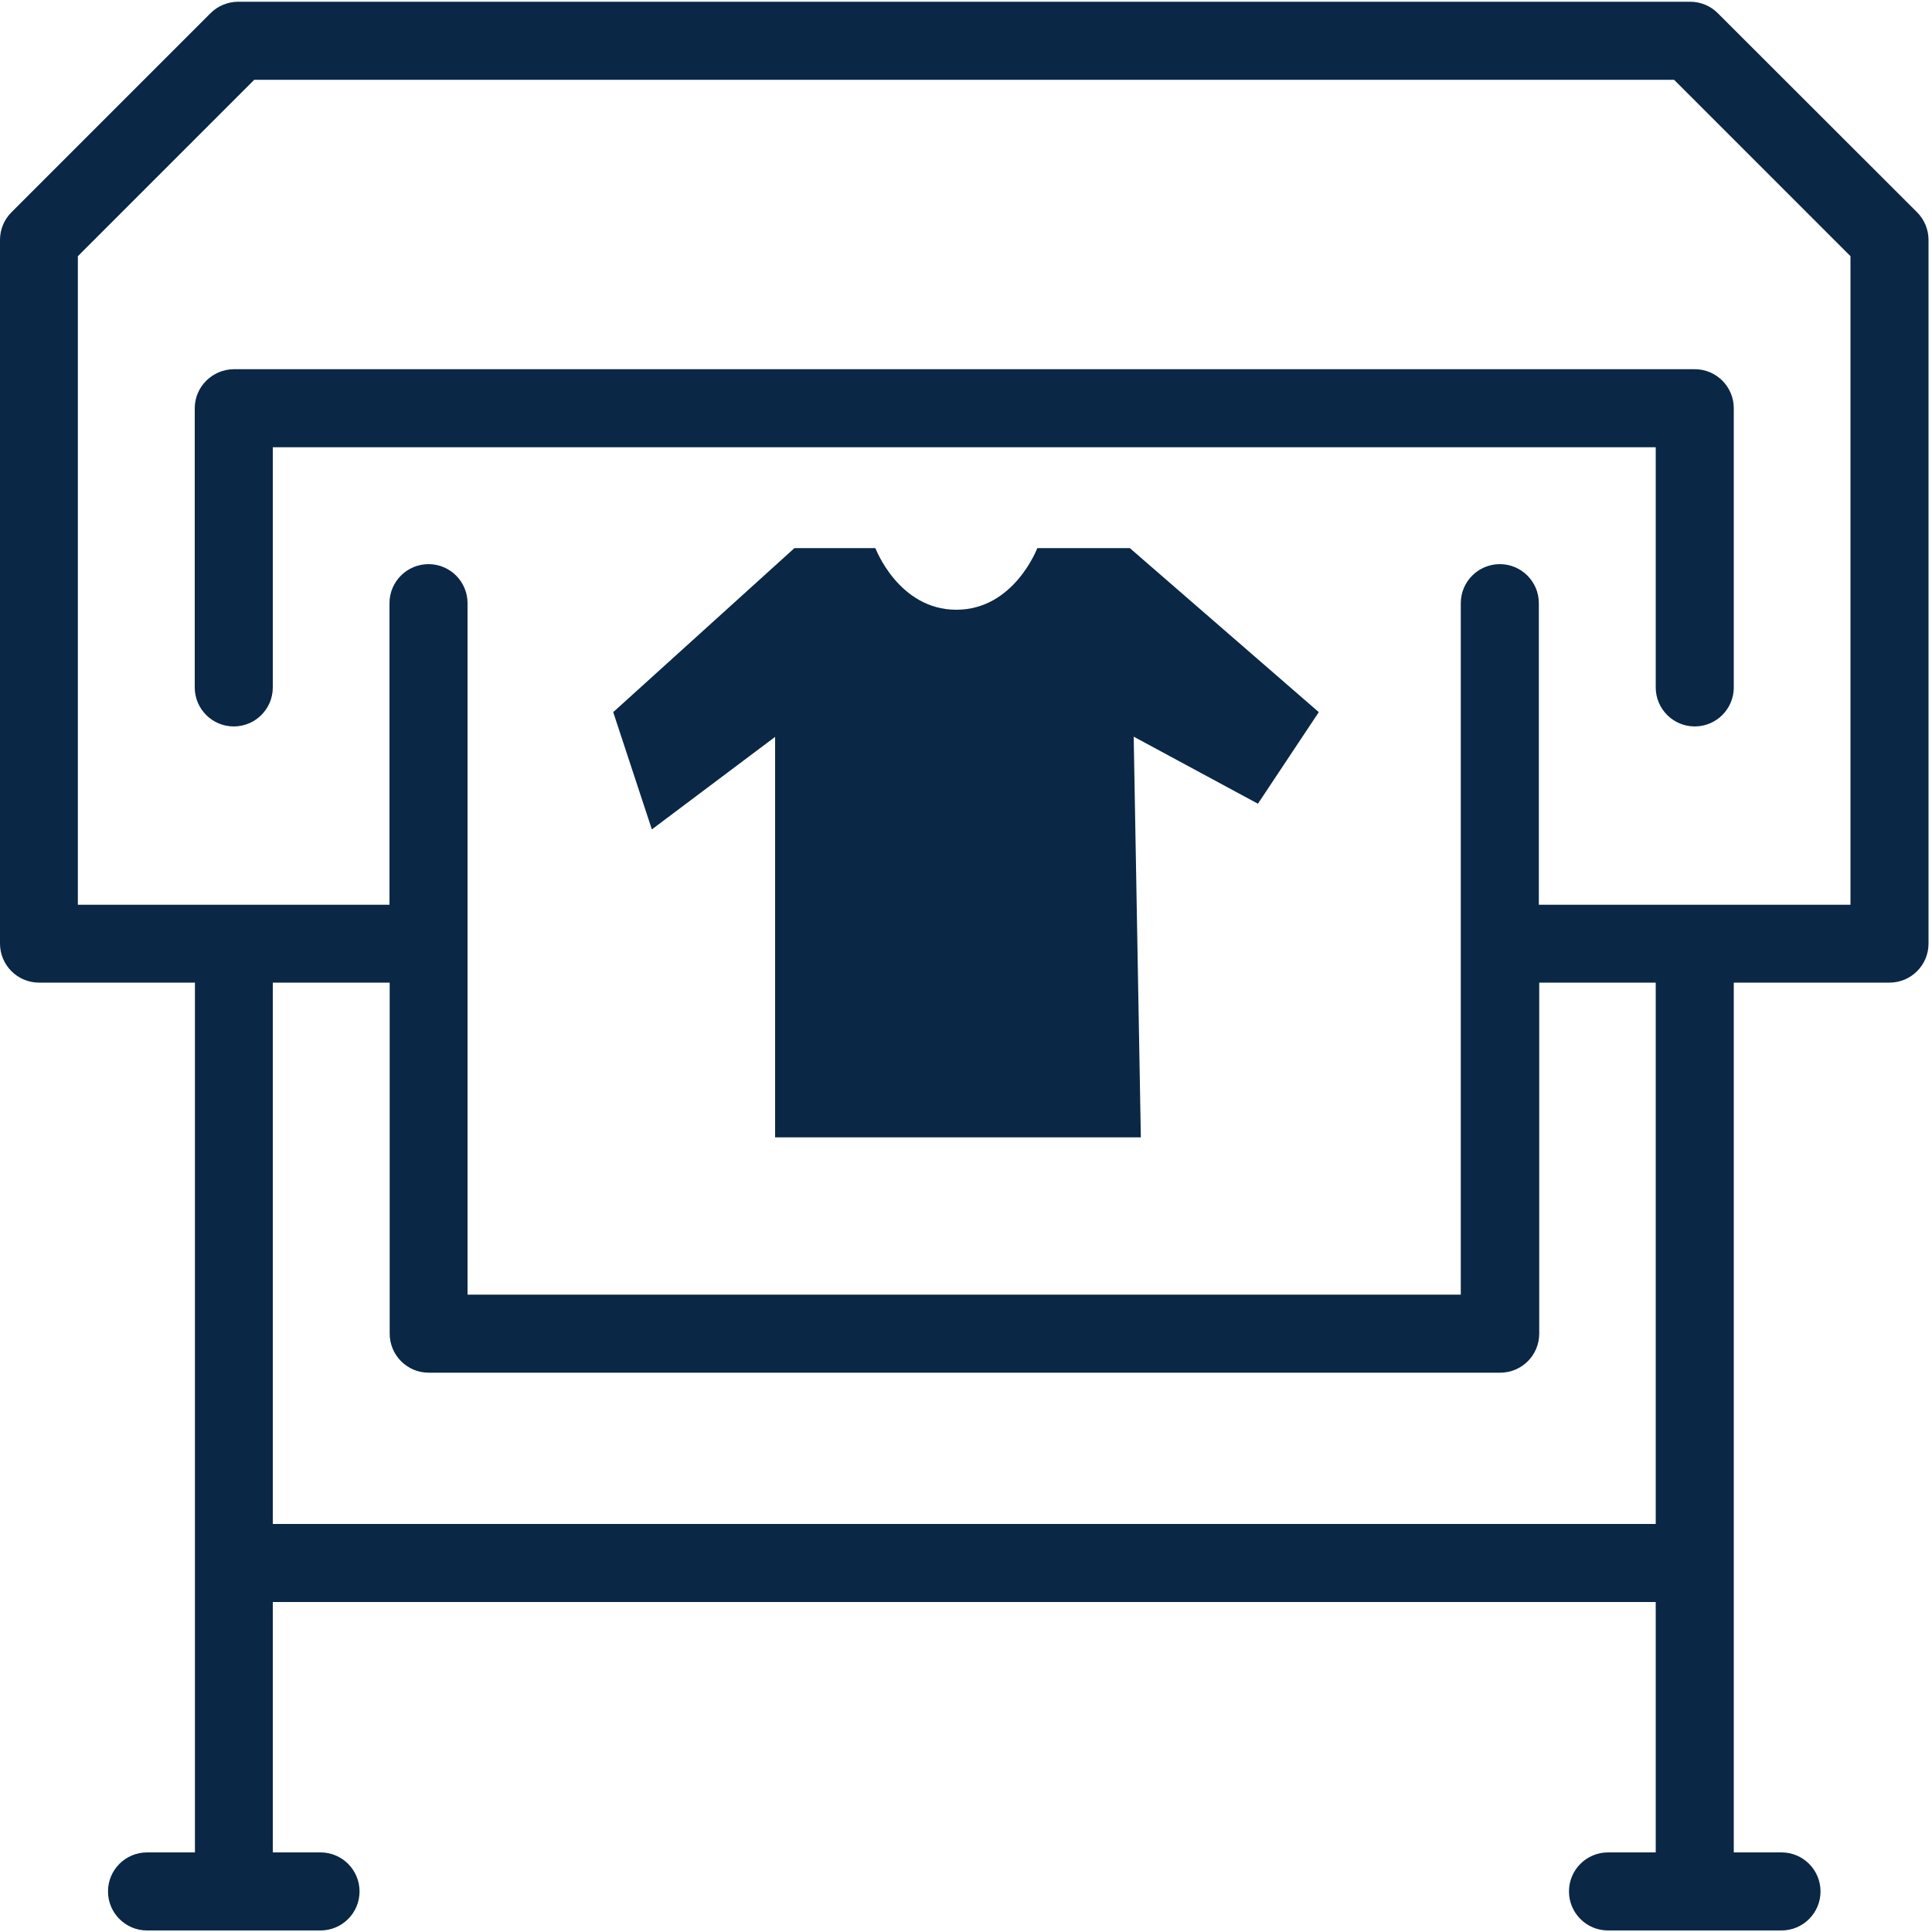
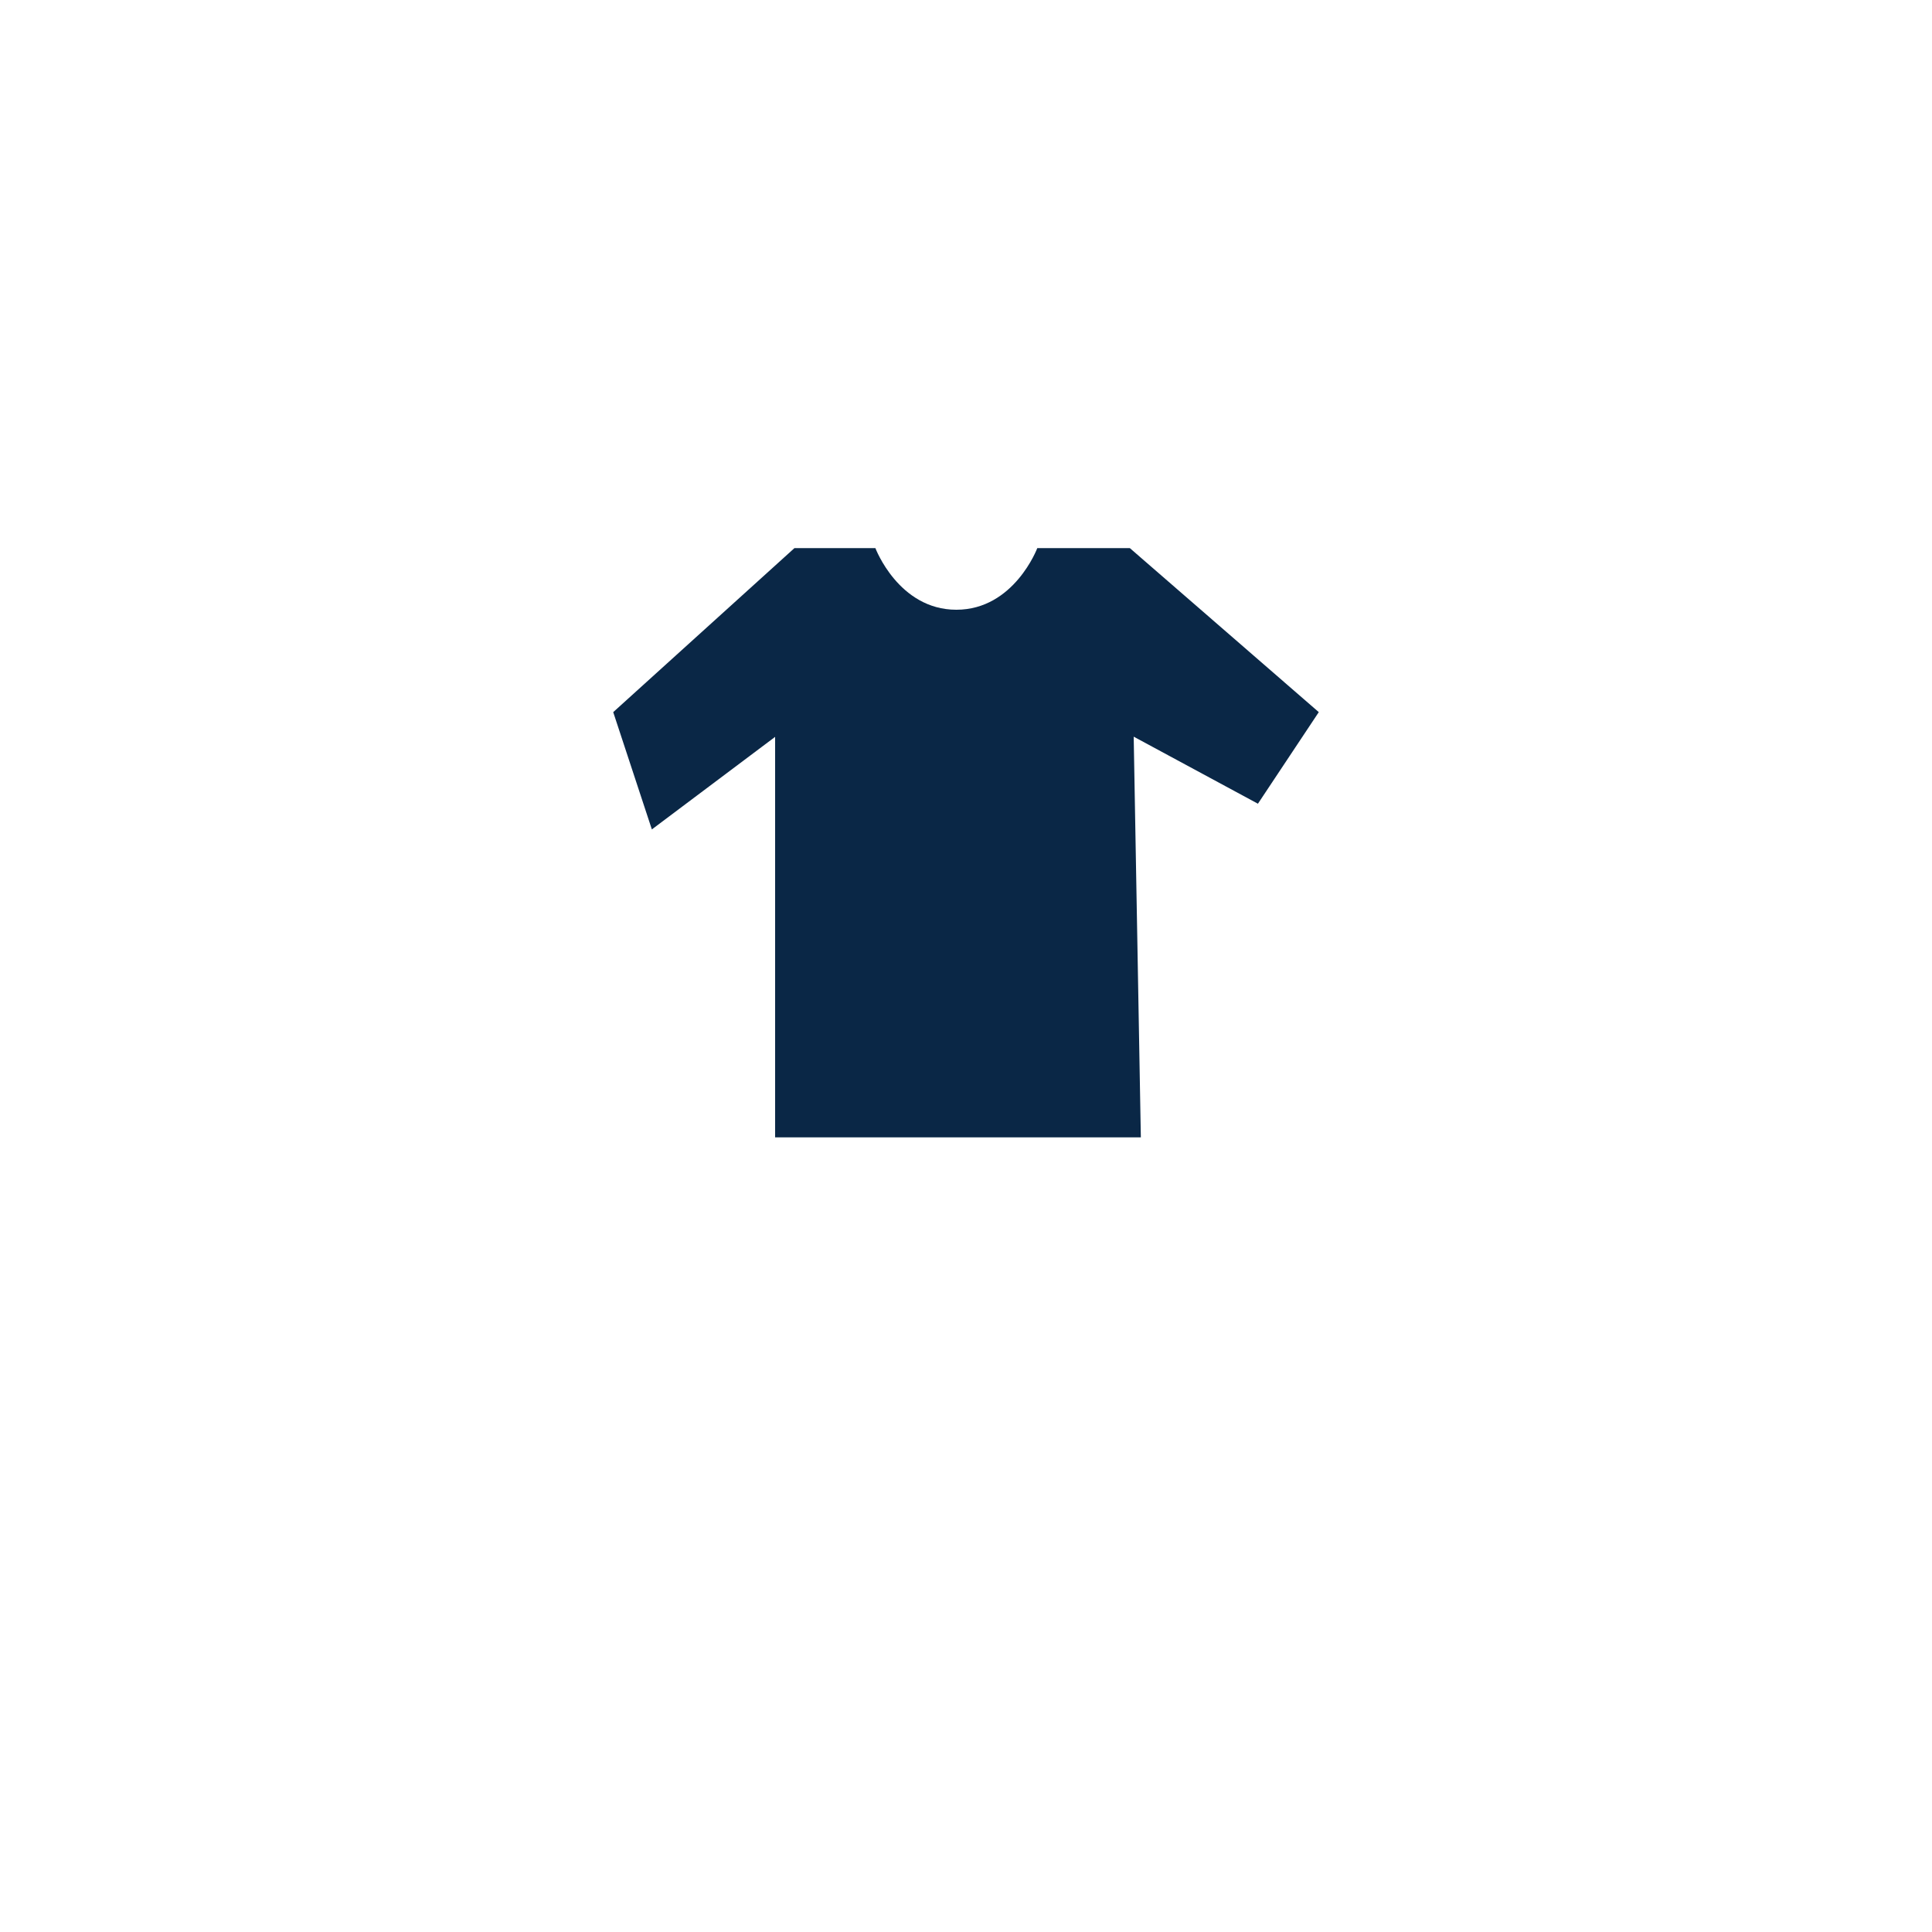
<svg xmlns="http://www.w3.org/2000/svg" version="1.1" id="Layer_1" x="0px" y="0px" viewBox="0 0 1000 1000" style="enable-background:new 0 0 1000 1000;" xml:space="preserve">
  <style type="text/css">
	.st0{fill:#0A2746;}
</style>
  <g>
    <g>
-       <path class="st0" d="M992.3,109.9L889.1,6.8c-3.8-3.8-8.9-5.9-14.3-5.9H123.3C118,0.9,112.8,3,109,6.8L5.9,109.9    c-3.8,3.8-5.9,8.9-5.9,14.3v364.2c0,11.1,9,20.2,20.2,20.2h80.7v450.2H76.1c-11.1,0-20.2,9-20.2,20.2c0,11.1,9,20.2,20.2,20.2    h89.8c11.1,0,20.2-9,20.2-20.2c0-11.1-9-20.2-20.2-20.2h-24.7V829.2H857v129.6h-24.7c-11.1,0-20.2,9-20.2,20.2    c0,11.1,9,20.2,20.2,20.2h89.8c11.1,0,20.2-9,20.2-20.2c0-11.1-9-20.2-20.2-20.2h-24.7V508.6H978c11.1,0,20.2-9,20.2-20.2V124.2    C998.2,118.9,996.1,113.7,992.3,109.9z M857,788.8H141.2V508.6h60.5v181.7c0,11.1,9,20.2,20.2,20.2h554.6c11.1,0,20.2-9,20.2-20.2    V508.6H857V788.8z M957.9,468.3H796.5V312.2c0-11.1-9-20.2-20.2-20.2c-11.1,0-20.2,9-20.2,20.2v357.9H242V312.2    c0-11.1-9-20.2-20.2-20.2c-11.1,0-20.2,9-20.2,20.2v156.1H40.3V132.6l91.3-91.3h734.9l91.3,91.3V468.3z" />
-       <path class="st0" d="M100.8,211.3v144.5c0,11.1,9,20.2,20.2,20.2c11.1,0,20.2-9,20.2-20.2V231.5H857v124.3    c0,11.1,9,20.2,20.2,20.2c11.1,0,20.2-9,20.2-20.2V211.3c0-11.1-9-20.2-20.2-20.2H121C109.9,191.2,100.8,200.2,100.8,211.3z" />
      <path class="st0" d="M401.2,588.8V381.4l-63.8,47.9l-20-60.7l93.8-84.9h41.9c0,0,12,31.9,41.9,31.9s41.9-31.9,41.9-31.9h47.9    l97.8,84.9L651.1,416l-64.3-34.7l3.7,207.4H401.2z" />
    </g>
  </g>
</svg>